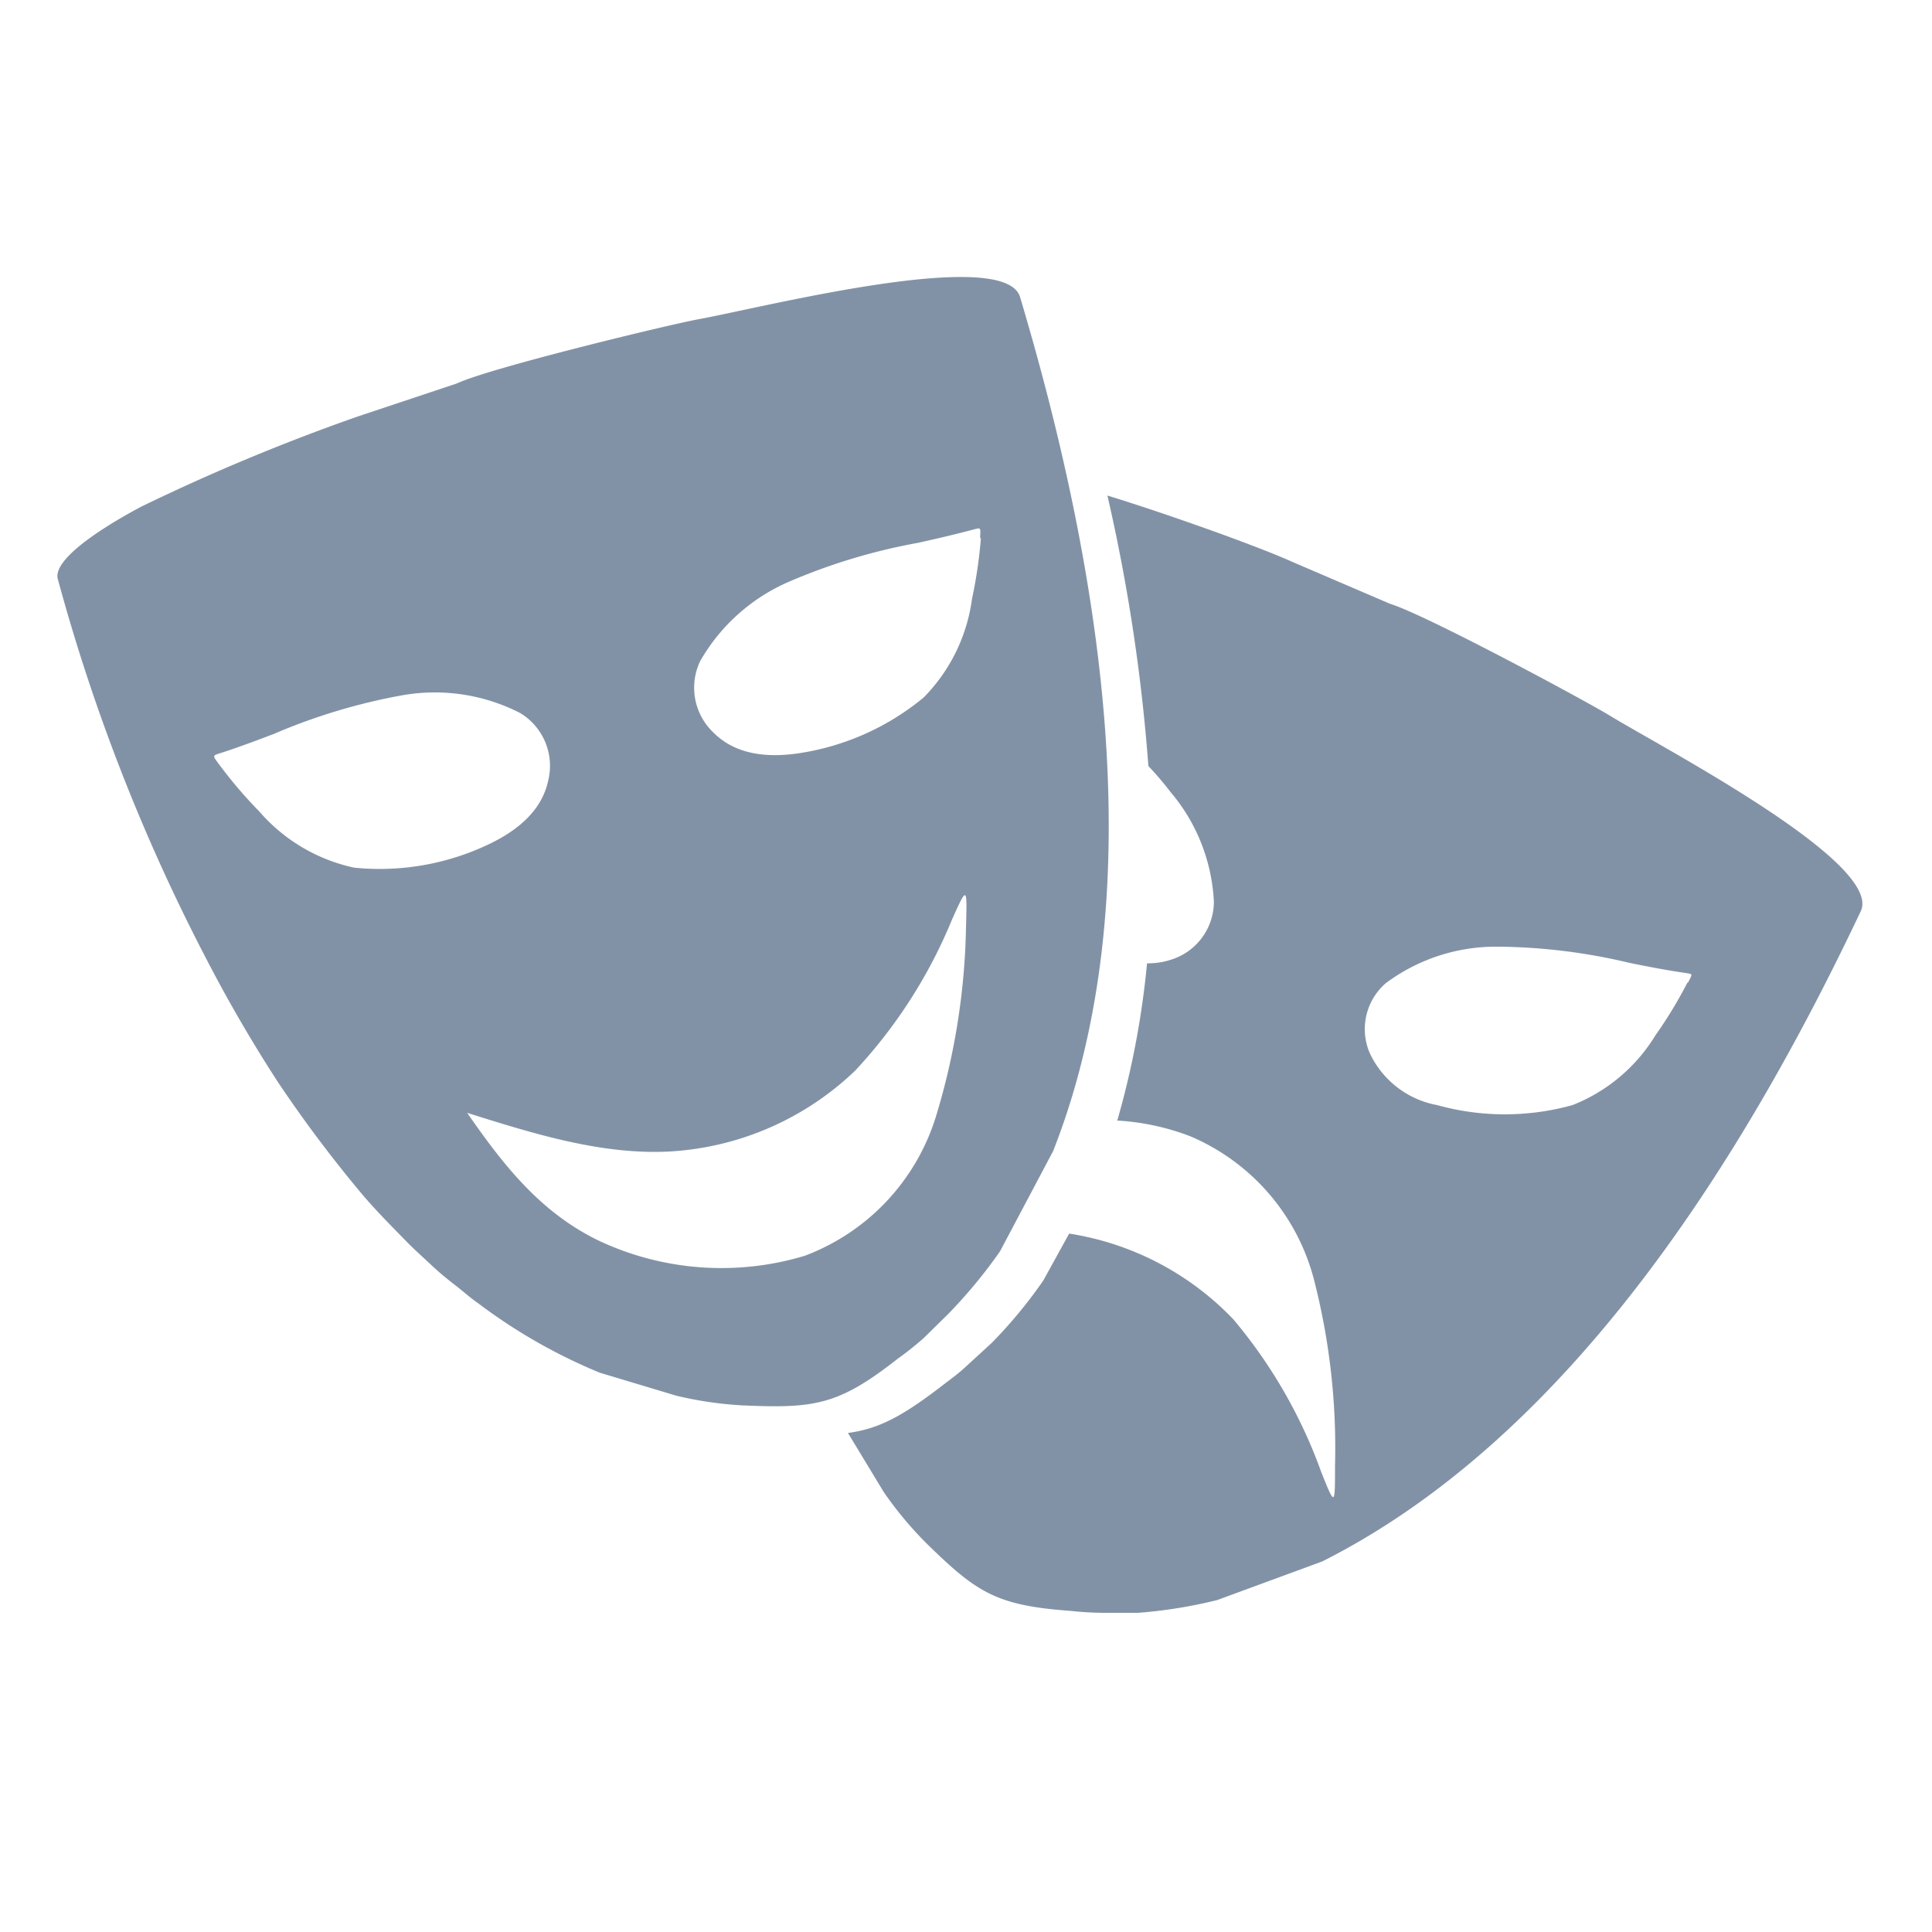
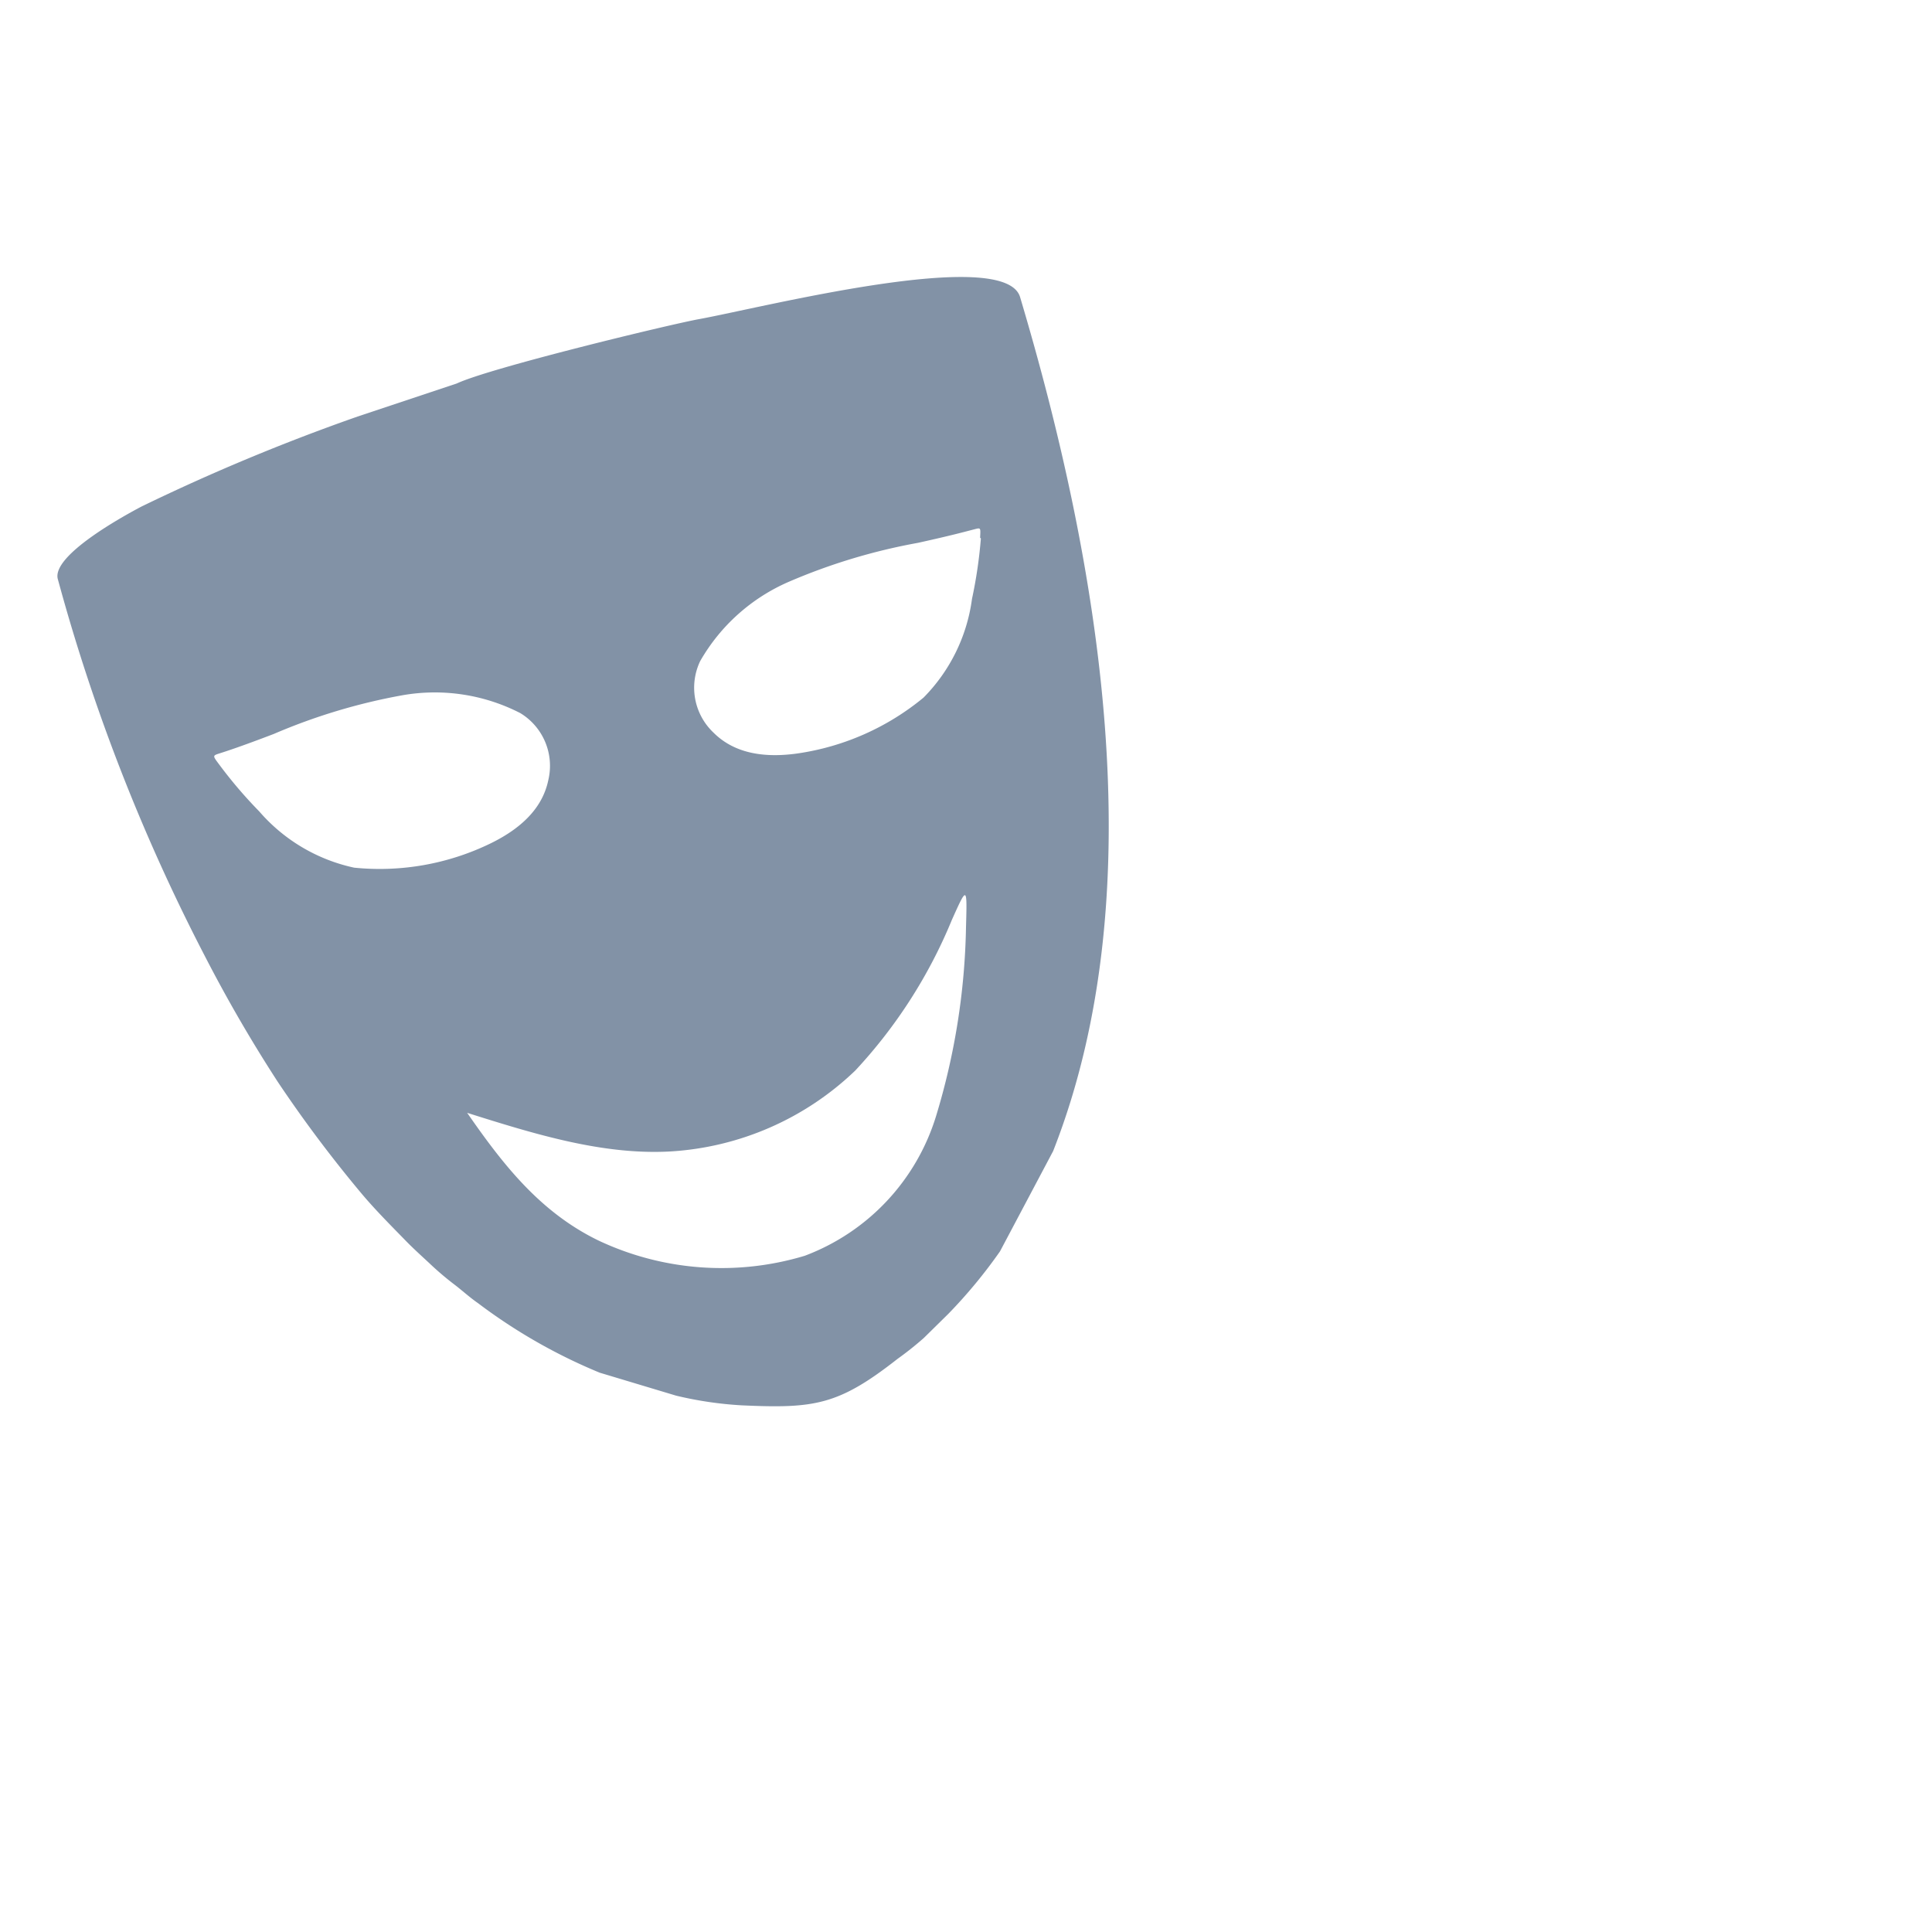
<svg xmlns="http://www.w3.org/2000/svg" id="Layer_1" data-name="Layer 1" viewBox="0 0 100 100">
  <defs>
    <style>.cls-1{fill:#8292a6;}</style>
  </defs>
  <title>Header Icons</title>
  <path class="cls-1" d="M52.8,15.38c-.79-2.67-13.42.56-16.63,1.14-1.53.28-10.81,2.52-12.53,3.33l-5.13,1.71A105.3,105.3,0,0,0,7.32,26.22C6.58,26.61,2.6,28.75,3,30a98,98,0,0,0,7.6,19.48A74.84,74.84,0,0,0,14.38,56a67.29,67.29,0,0,0,4.31,5.75c.71.85,1.56,1.7,2.32,2.48.37.38.79.76,1.21,1.15a15.41,15.41,0,0,0,1.25,1.07c.45.34.81.68,1.27,1a28.36,28.36,0,0,0,6.3,3.6L35,72.24a19.22,19.22,0,0,0,3.39.5c3.76.17,5,0,8.06-2.4a16.8,16.8,0,0,0,1.37-1.09L49.09,68a26,26,0,0,0,2.67-3.23l2.75-5.19C59.85,46,56.86,29,52.8,15.38ZM18.33,44.91A9,9,0,0,1,13.42,42a23.42,23.42,0,0,1-2.09-2.45c-.33-.44-.33-.44.05-.56s1.14-.37,2.79-1a30.58,30.58,0,0,1,6.64-2,9.68,9.68,0,0,1,6.12.92,3.19,3.19,0,0,1,1.45,3.47c-.26,1.25-1.15,2.38-3,3.28A13.12,13.12,0,0,1,18.33,44.91ZM50,48a35.65,35.65,0,0,1-1.55,9.77A11.24,11.24,0,0,1,41.65,65,14.93,14.93,0,0,1,31,64.22c-3.07-1.48-5-4-6.82-6.62,3.49,1.1,7,2.19,10.5,2a15.11,15.11,0,0,0,9.59-4.19,25.84,25.84,0,0,0,5-7.8C50.06,45.85,50.06,45.85,50,48Zm.77-20.13A24.15,24.15,0,0,1,50.31,31a8.94,8.94,0,0,1-2.51,5.11A13.22,13.22,0,0,1,41.27,39c-2.07.29-3.44-.18-4.34-1.08a3.2,3.2,0,0,1-.69-3.7,9.75,9.75,0,0,1,4.62-4.12,30.64,30.64,0,0,1,6.64-2c1.73-.38,2.49-.59,2.88-.69S50.76,27.28,50.73,27.83Z" />
-   <path class="cls-1" d="M83.34,37.05c-1.31-.8-9.6-5.26-11.4-5.8L67,29.13c-1.91-.87-6.77-2.59-9.68-3.48a93.34,93.34,0,0,1,2.12,14A16.81,16.81,0,0,1,60.59,41a9.47,9.47,0,0,1,2.24,5.68,3.15,3.15,0,0,1-2.24,3,3.75,3.75,0,0,1-1.22.18A44.43,44.43,0,0,1,57.83,58a12.54,12.54,0,0,1,3.77.81A11.09,11.09,0,0,1,68,66.19a35,35,0,0,1,1.1,9.7c0,2.08,0,2.08-.71.31a25.85,25.85,0,0,0-4.55-7.91,14.92,14.92,0,0,0-8.5-4.44L54,66.28a24.37,24.37,0,0,1-2.67,3.23L50,70.73c-.46.43-.84.68-1.36,1.09-2,1.52-3.18,2.14-4.75,2.35l1.86,3.07a19.09,19.09,0,0,0,2.16,2.6c2.65,2.6,3.65,3.26,7.51,3.54a16.85,16.85,0,0,0,1.72.1l1.76,0A24.8,24.8,0,0,0,63,82.82l5.44-2c12.9-6.5,21.88-21,27.87-33.65C97.5,44.67,86.09,38.73,83.34,37.05Zm4,13.81a22.6,22.6,0,0,1-1.65,2.72,8.8,8.8,0,0,1-4.3,3.62,13.07,13.07,0,0,1-7,0,4.81,4.81,0,0,1-3.5-2.71,3.14,3.14,0,0,1,.85-3.61A9.55,9.55,0,0,1,77.56,49a30.3,30.3,0,0,1,6.79.84c1.71.35,2.49.46,2.88.52S87.62,50.38,87.37,50.86Z" />
</svg>